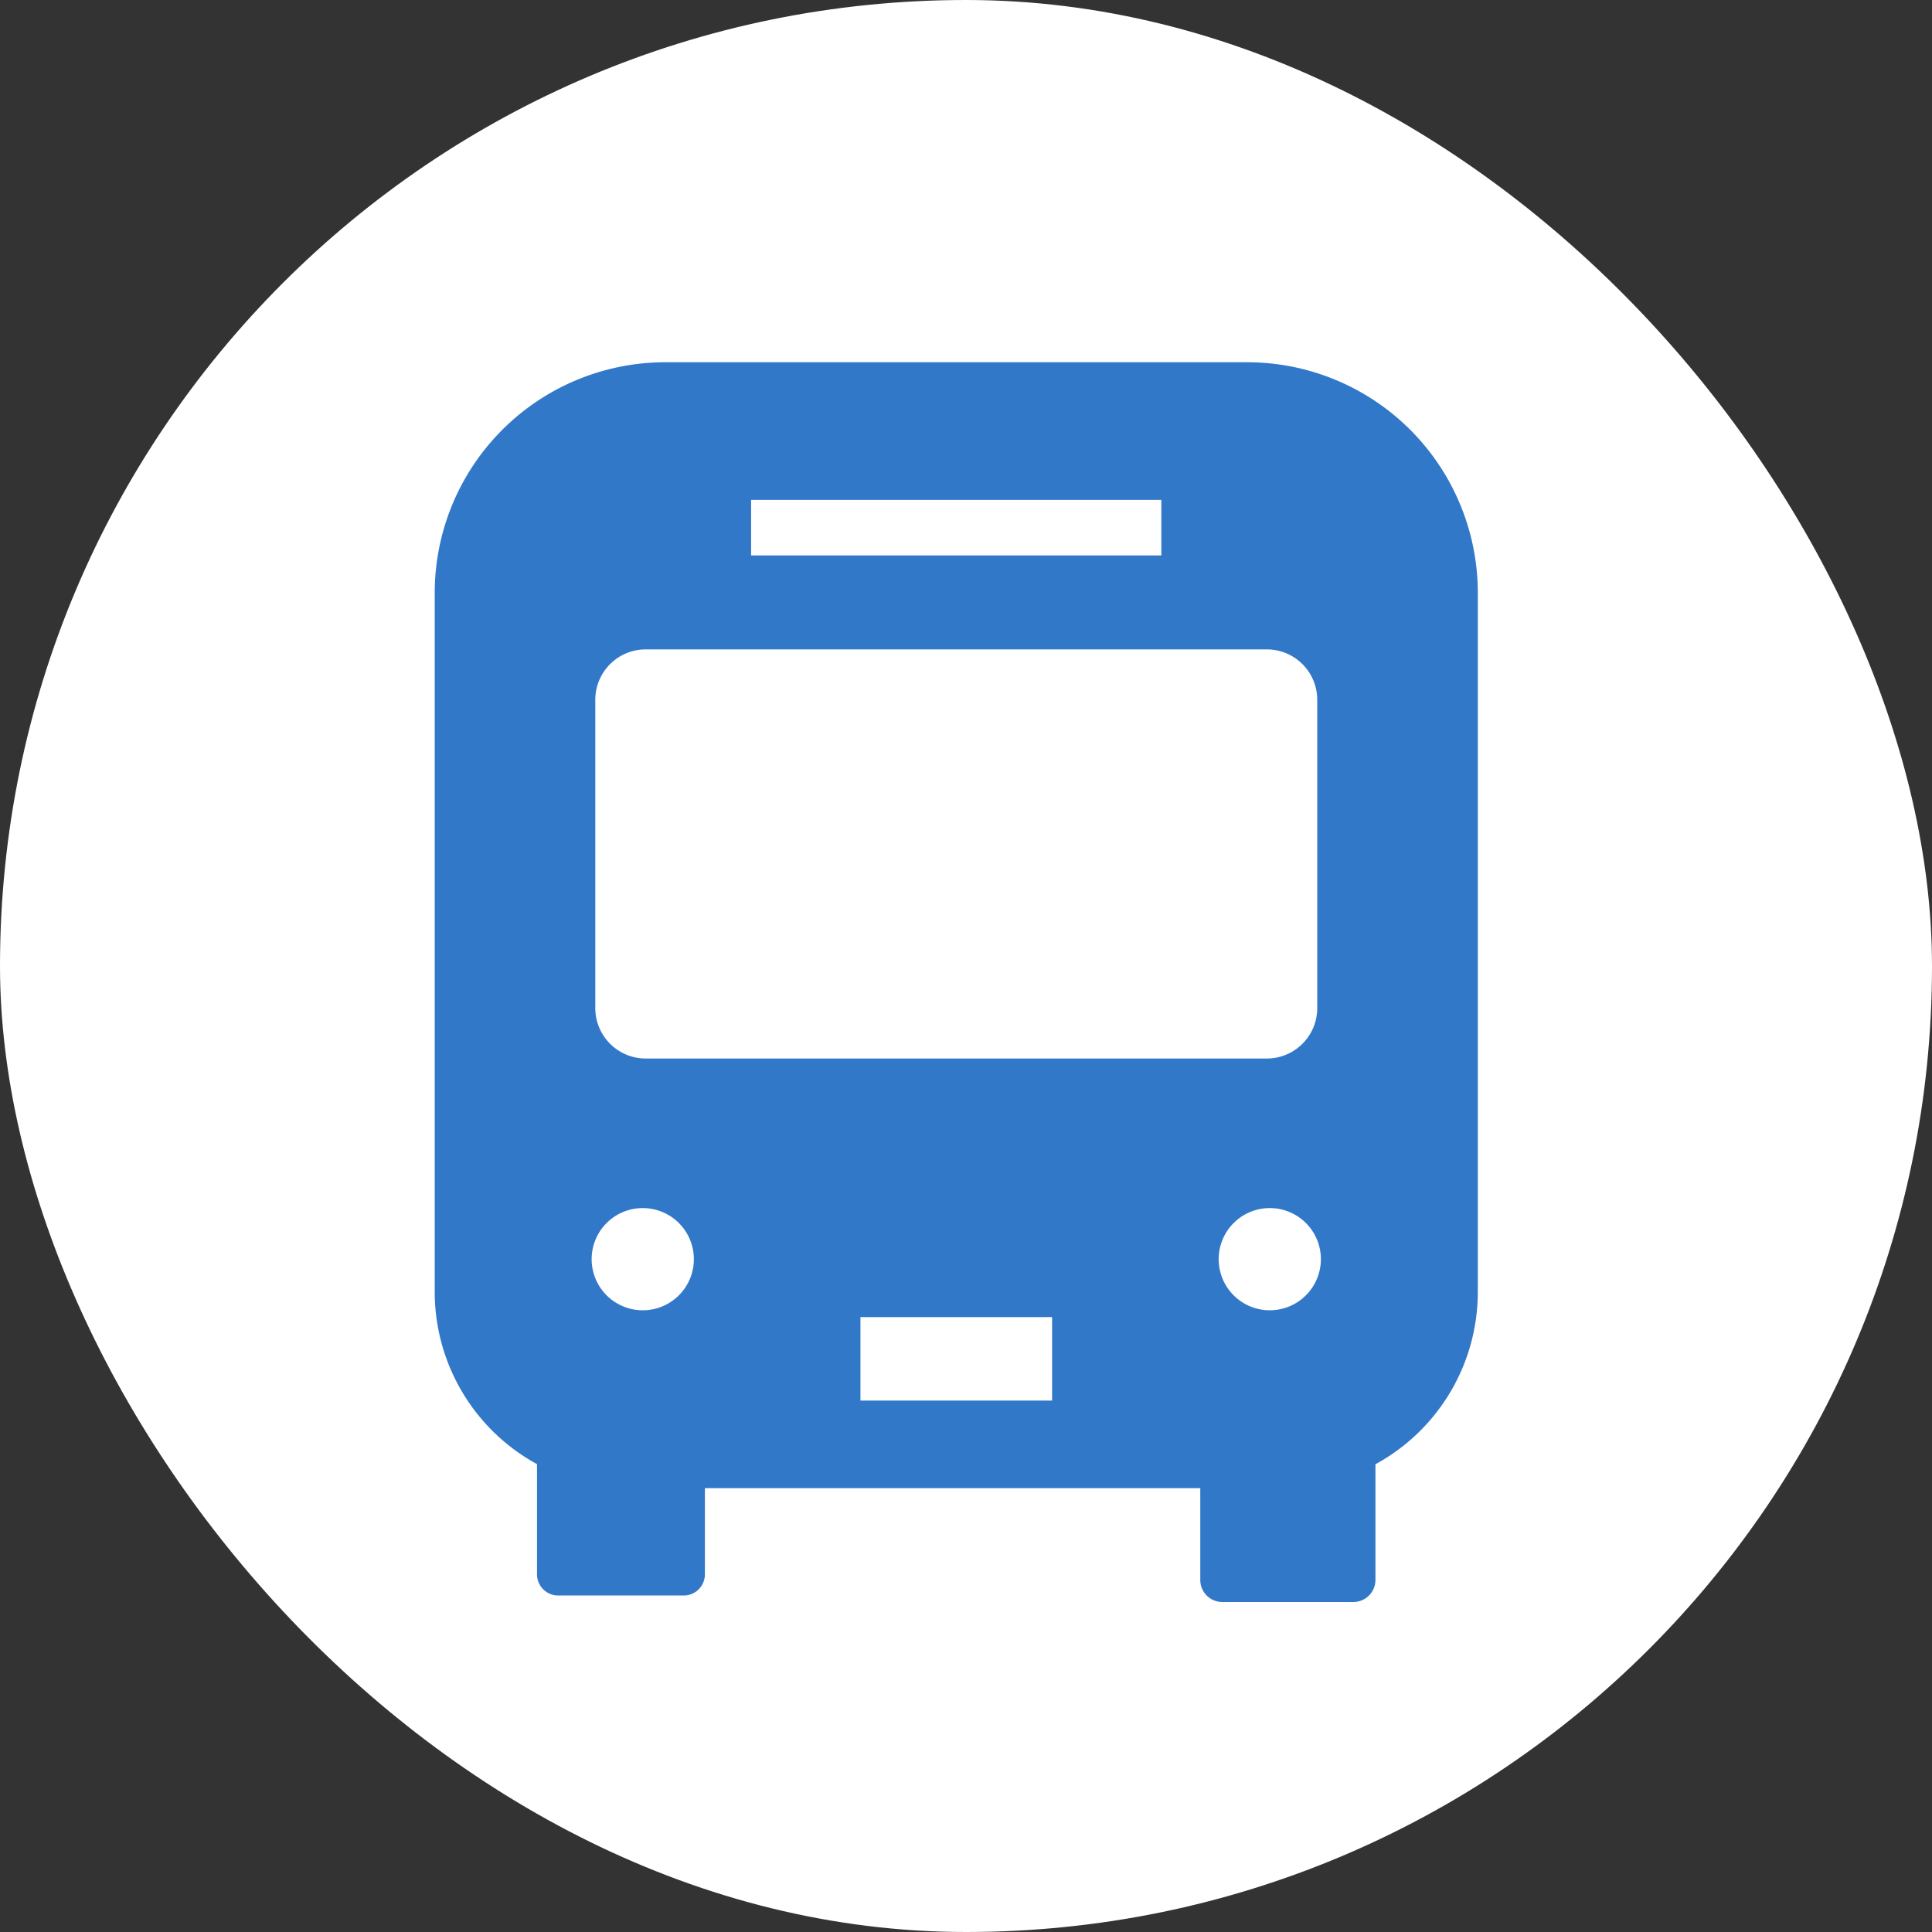
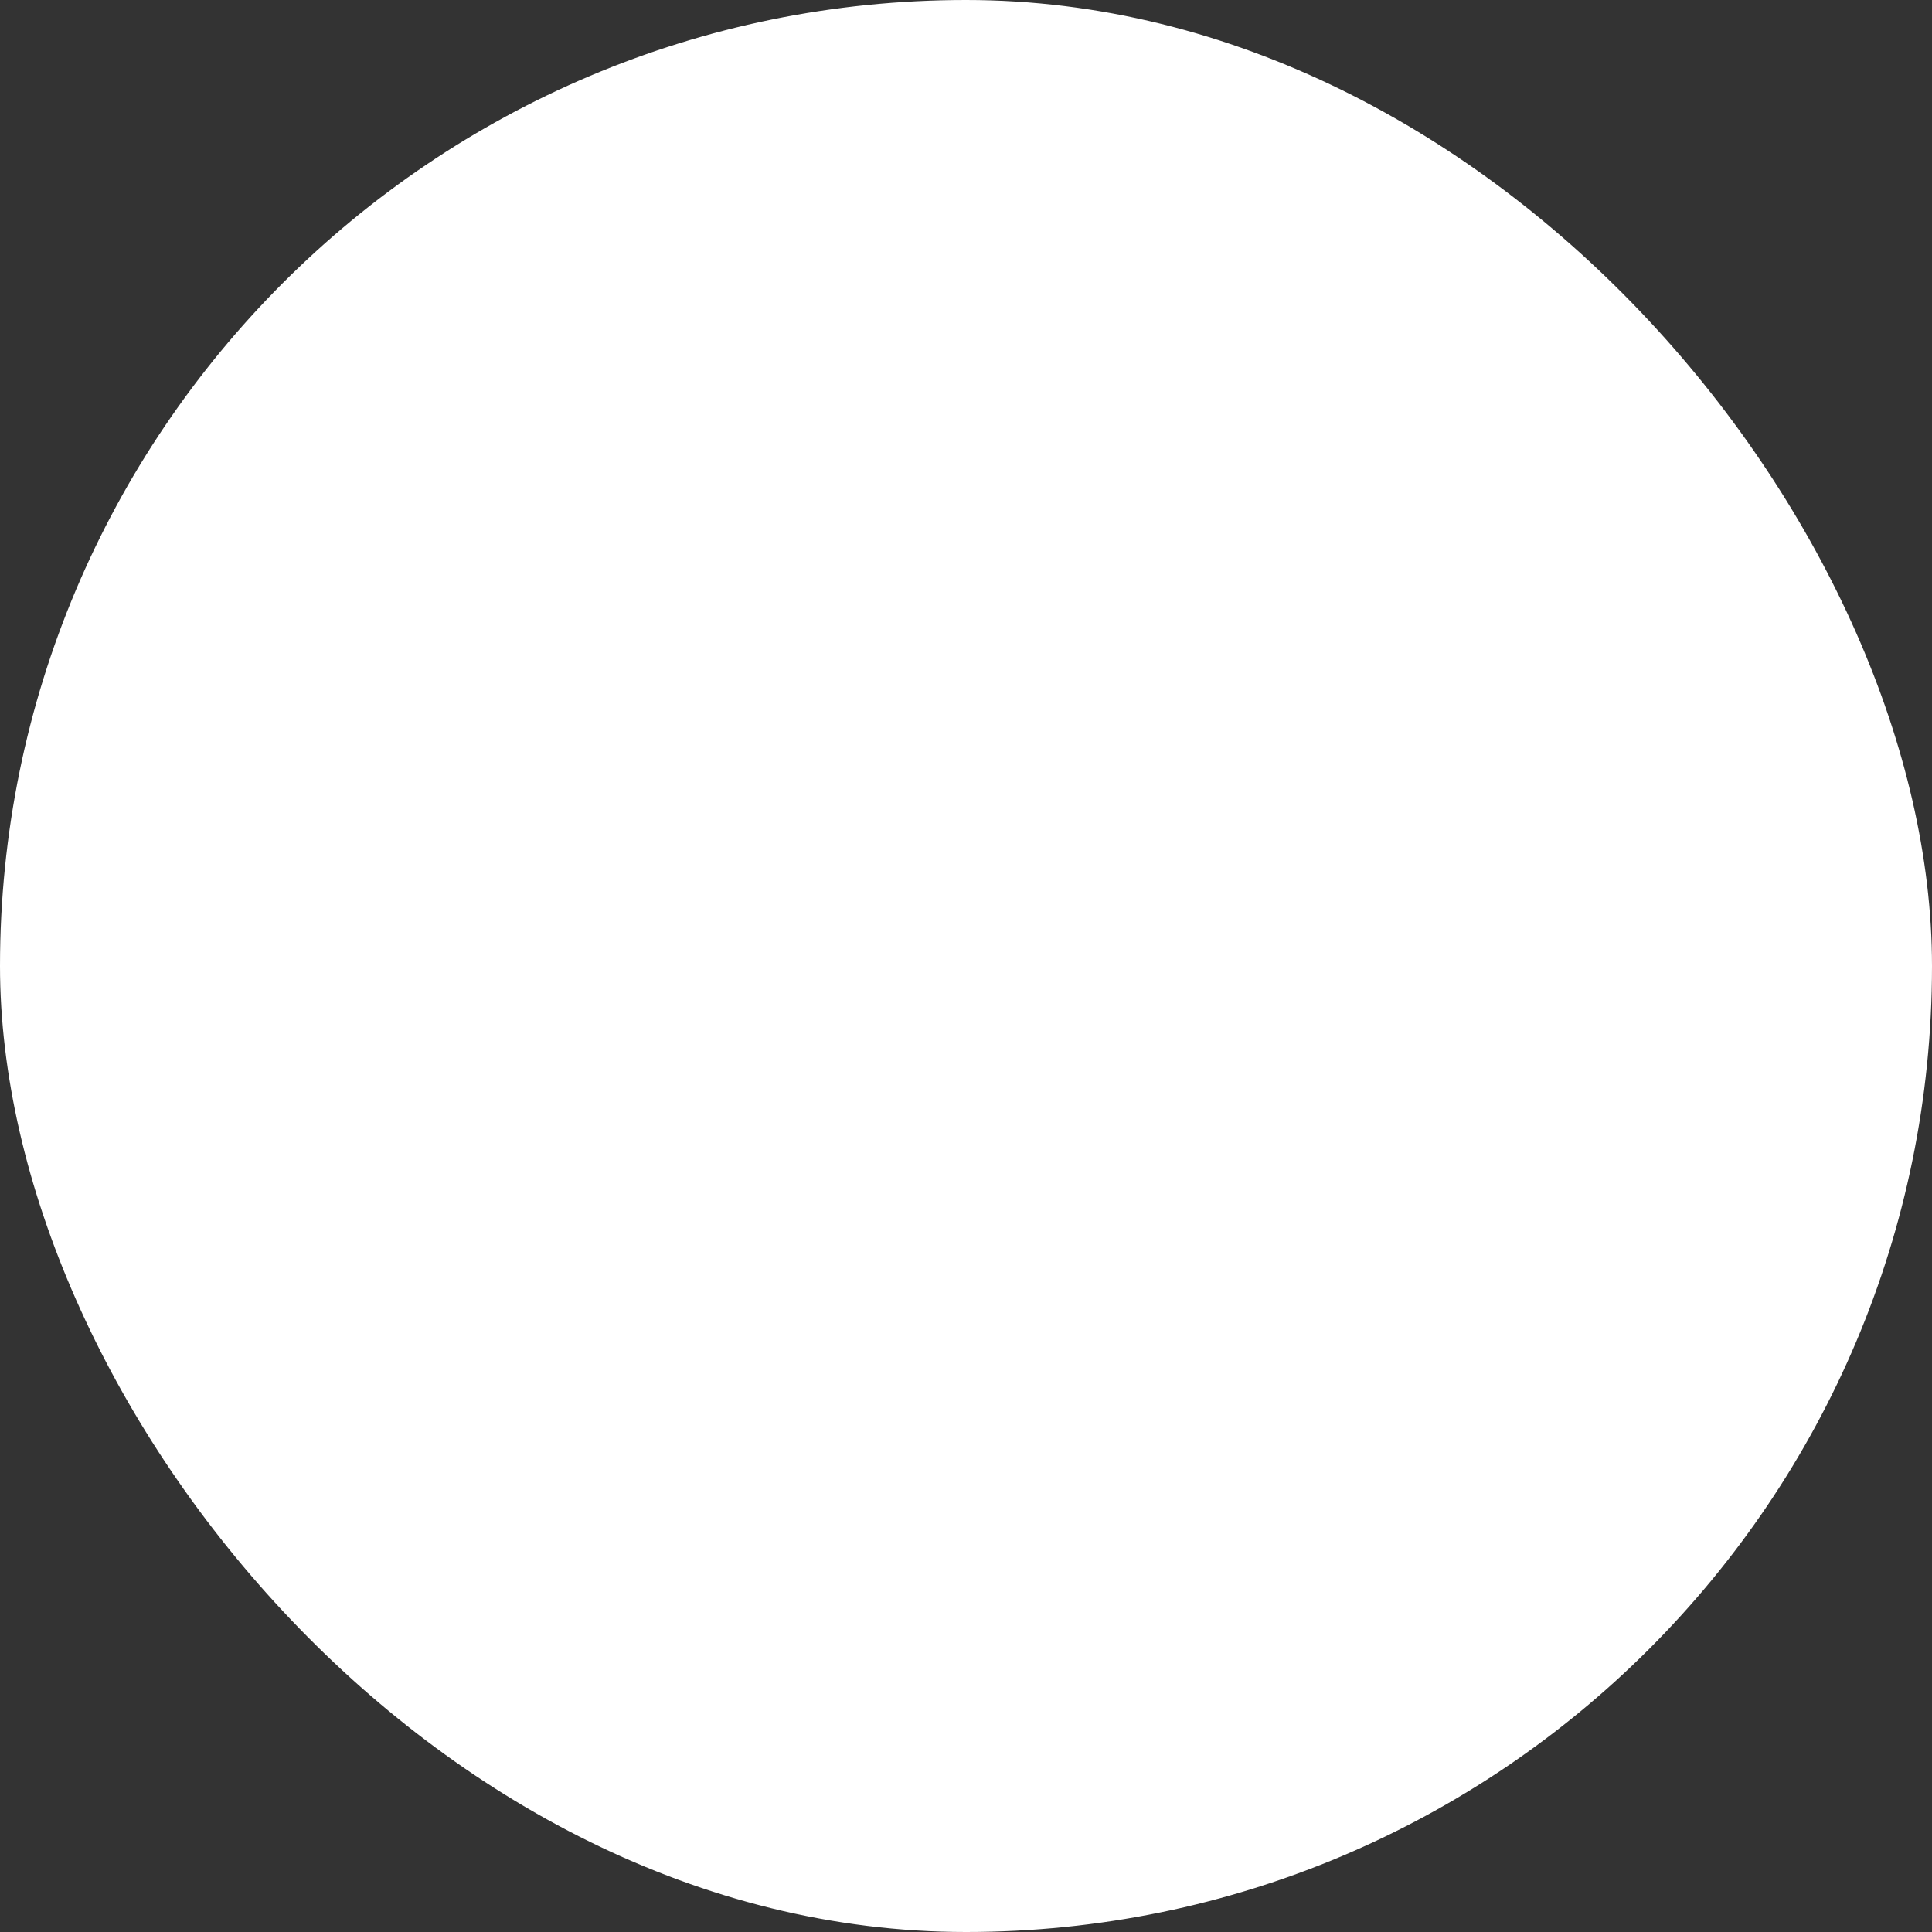
<svg xmlns="http://www.w3.org/2000/svg" width="80" height="80" viewBox="0 0 80 80">
  <rect x="0" y="0" width="80" height="80" fill="#333333" stroke="none" />
  <g id="Group_1541" data-name="Group 1541" transform="translate(-760 -3679)">
    <rect id="Rectangle_16705" data-name="Rectangle 16705" width="80" height="80" rx="40" transform="translate(760 3679)" fill="#fff" />
    <g id="バスのアイコン" transform="translate(737.401 3694)">
-       <path id="Path_9865" data-name="Path 9865" d="M74.24,0H50.152A9.552,9.552,0,0,0,40.6,9.552V38.5a8.123,8.123,0,0,0,4.236,7.127v4.563a.875.875,0,0,0,.876.876h5.2a.875.875,0,0,0,.875-.876V46.622H72.3v3.8a.913.913,0,0,0,.913.914h5.426a.915.915,0,0,0,.914-.914V45.631A8.123,8.123,0,0,0,83.792,38.5V9.552A9.552,9.552,0,0,0,74.24,0ZM53.7,5.7H70.687V8H53.7ZM49.213,39.256a2.116,2.116,0,1,1,2.117-2.116A2.116,2.116,0,0,1,49.213,39.256Zm16.951,3.738H58.228V39.538h7.936ZM49.336,28.831a2.088,2.088,0,0,1-2.087-2.087V13.975a2.087,2.087,0,0,1,2.087-2.085H75.055a2.087,2.087,0,0,1,2.088,2.085V26.744a2.088,2.088,0,0,1-2.088,2.087H49.336ZM75.178,39.256a2.116,2.116,0,1,1,2.116-2.116A2.117,2.117,0,0,1,75.178,39.256Z" fill="#3278c9" />
-     </g>
+       </g>
  </g>
</svg>